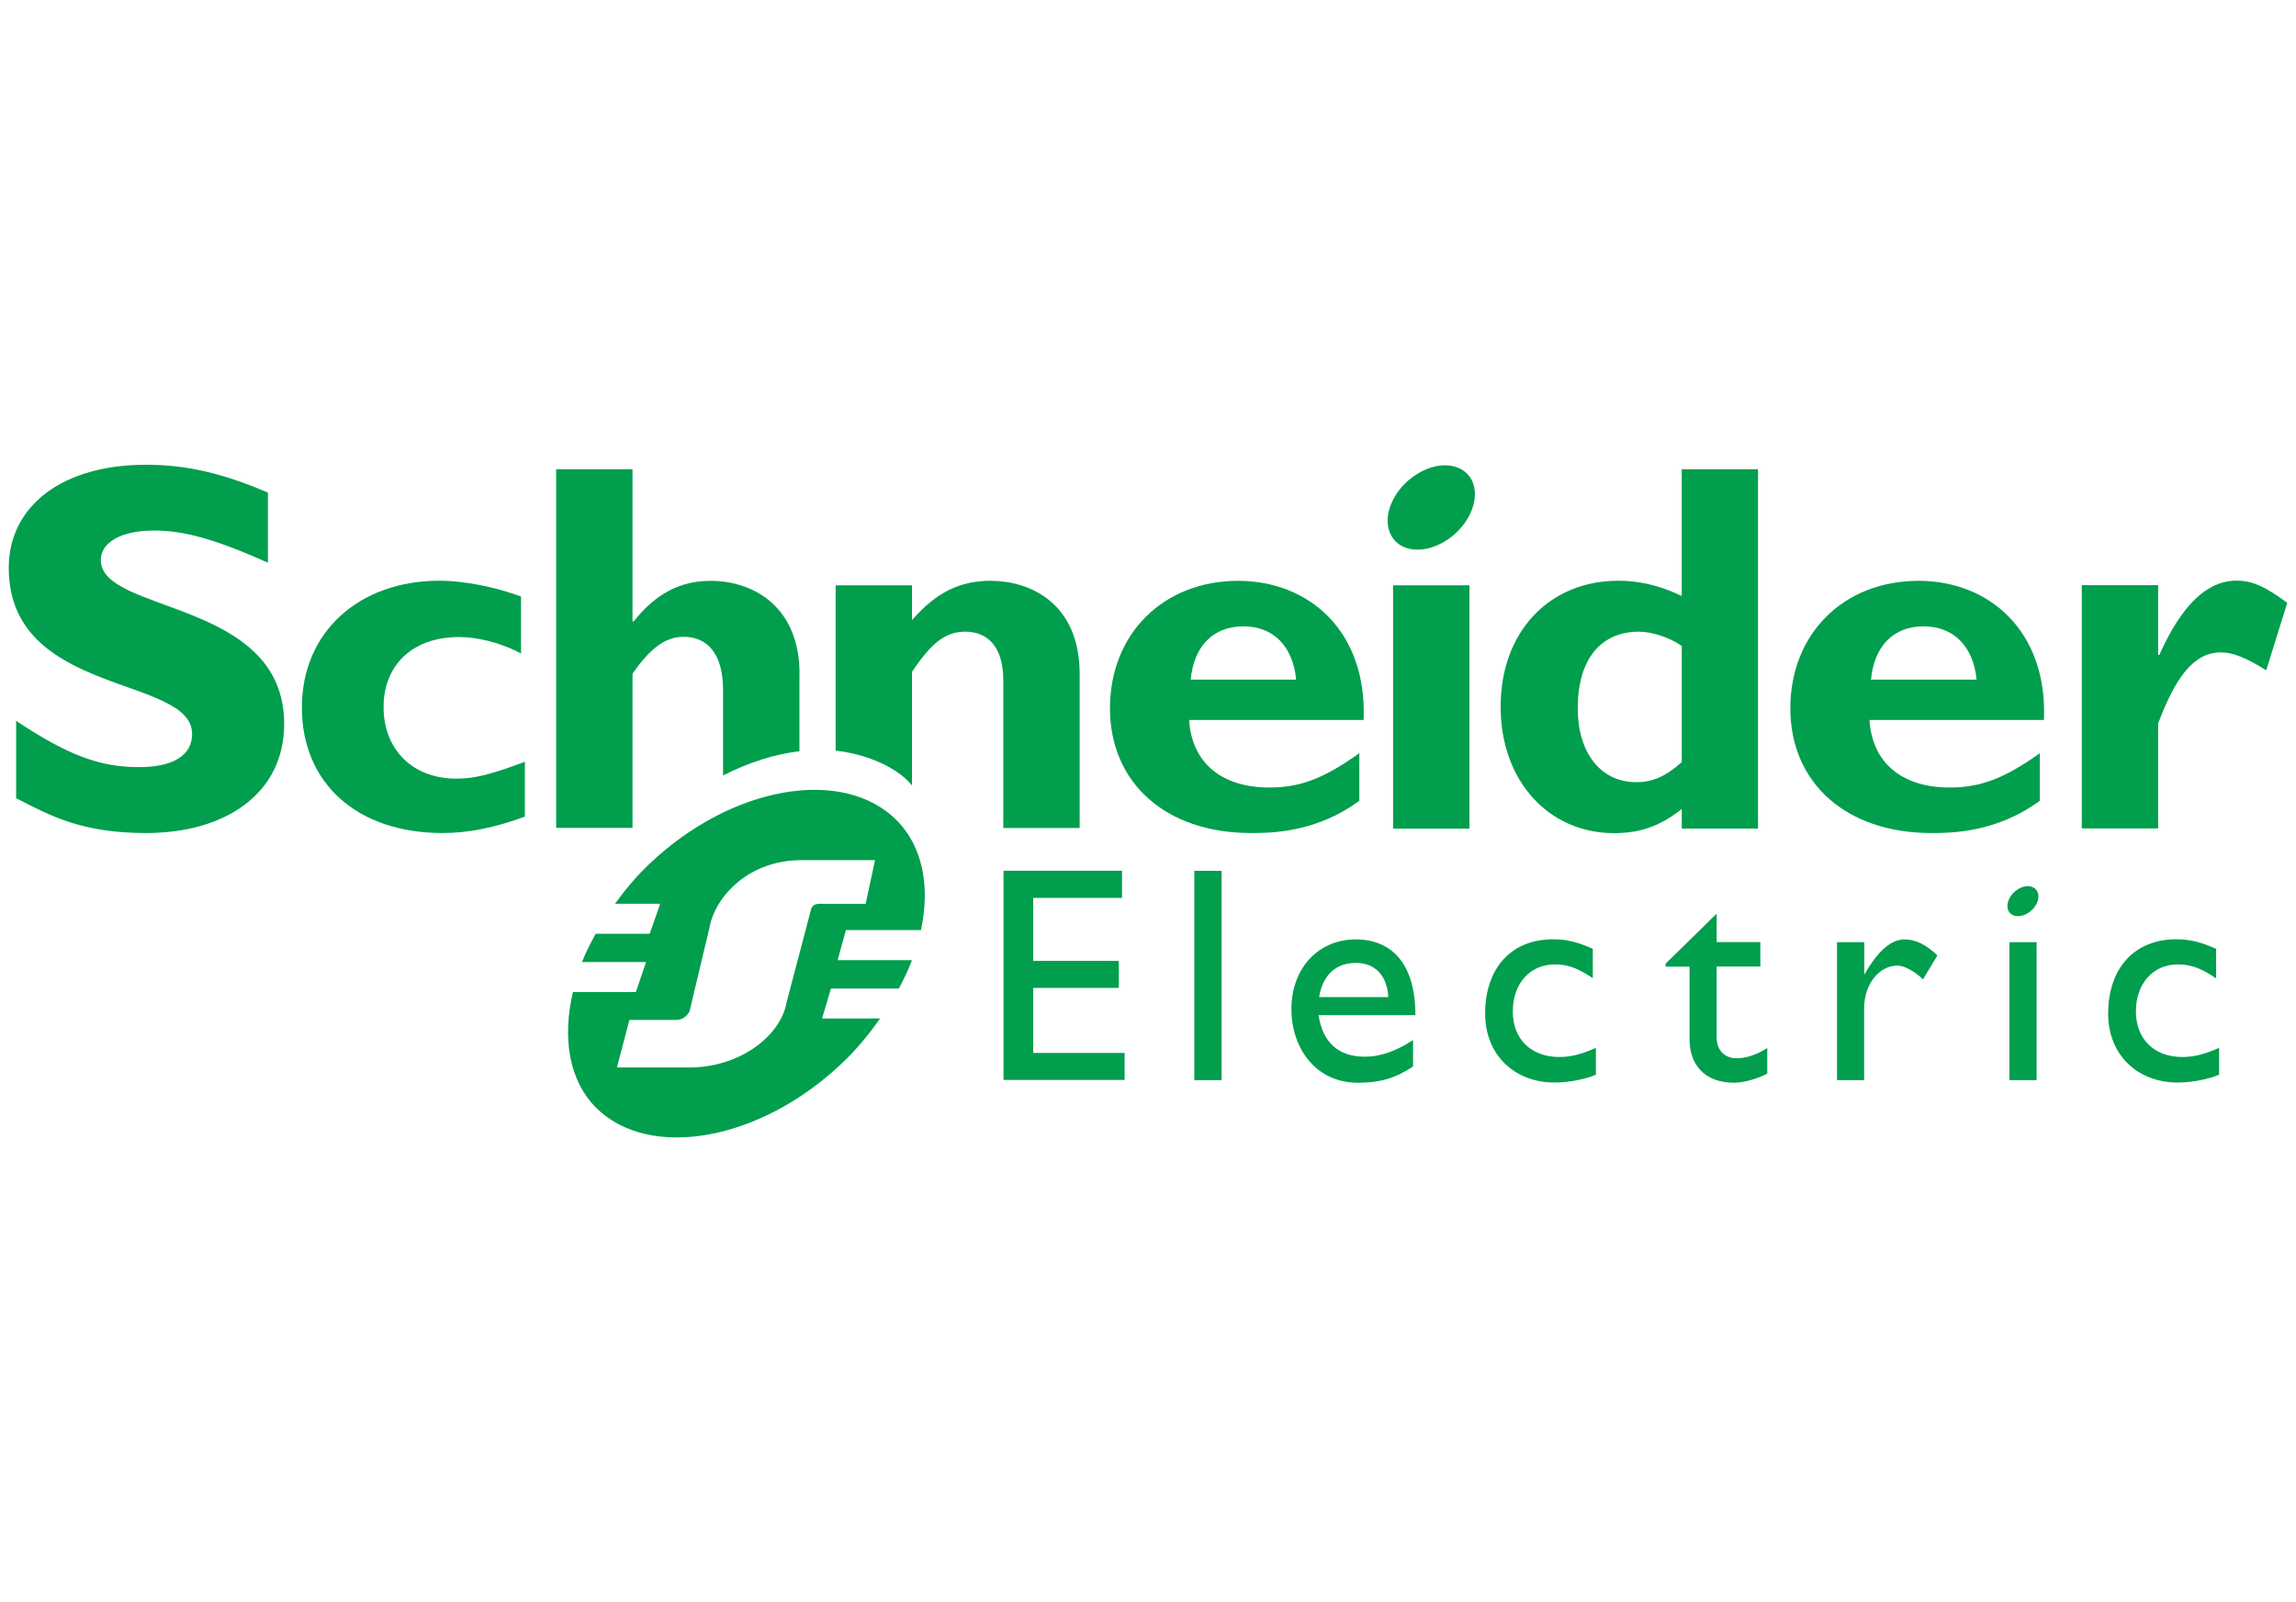
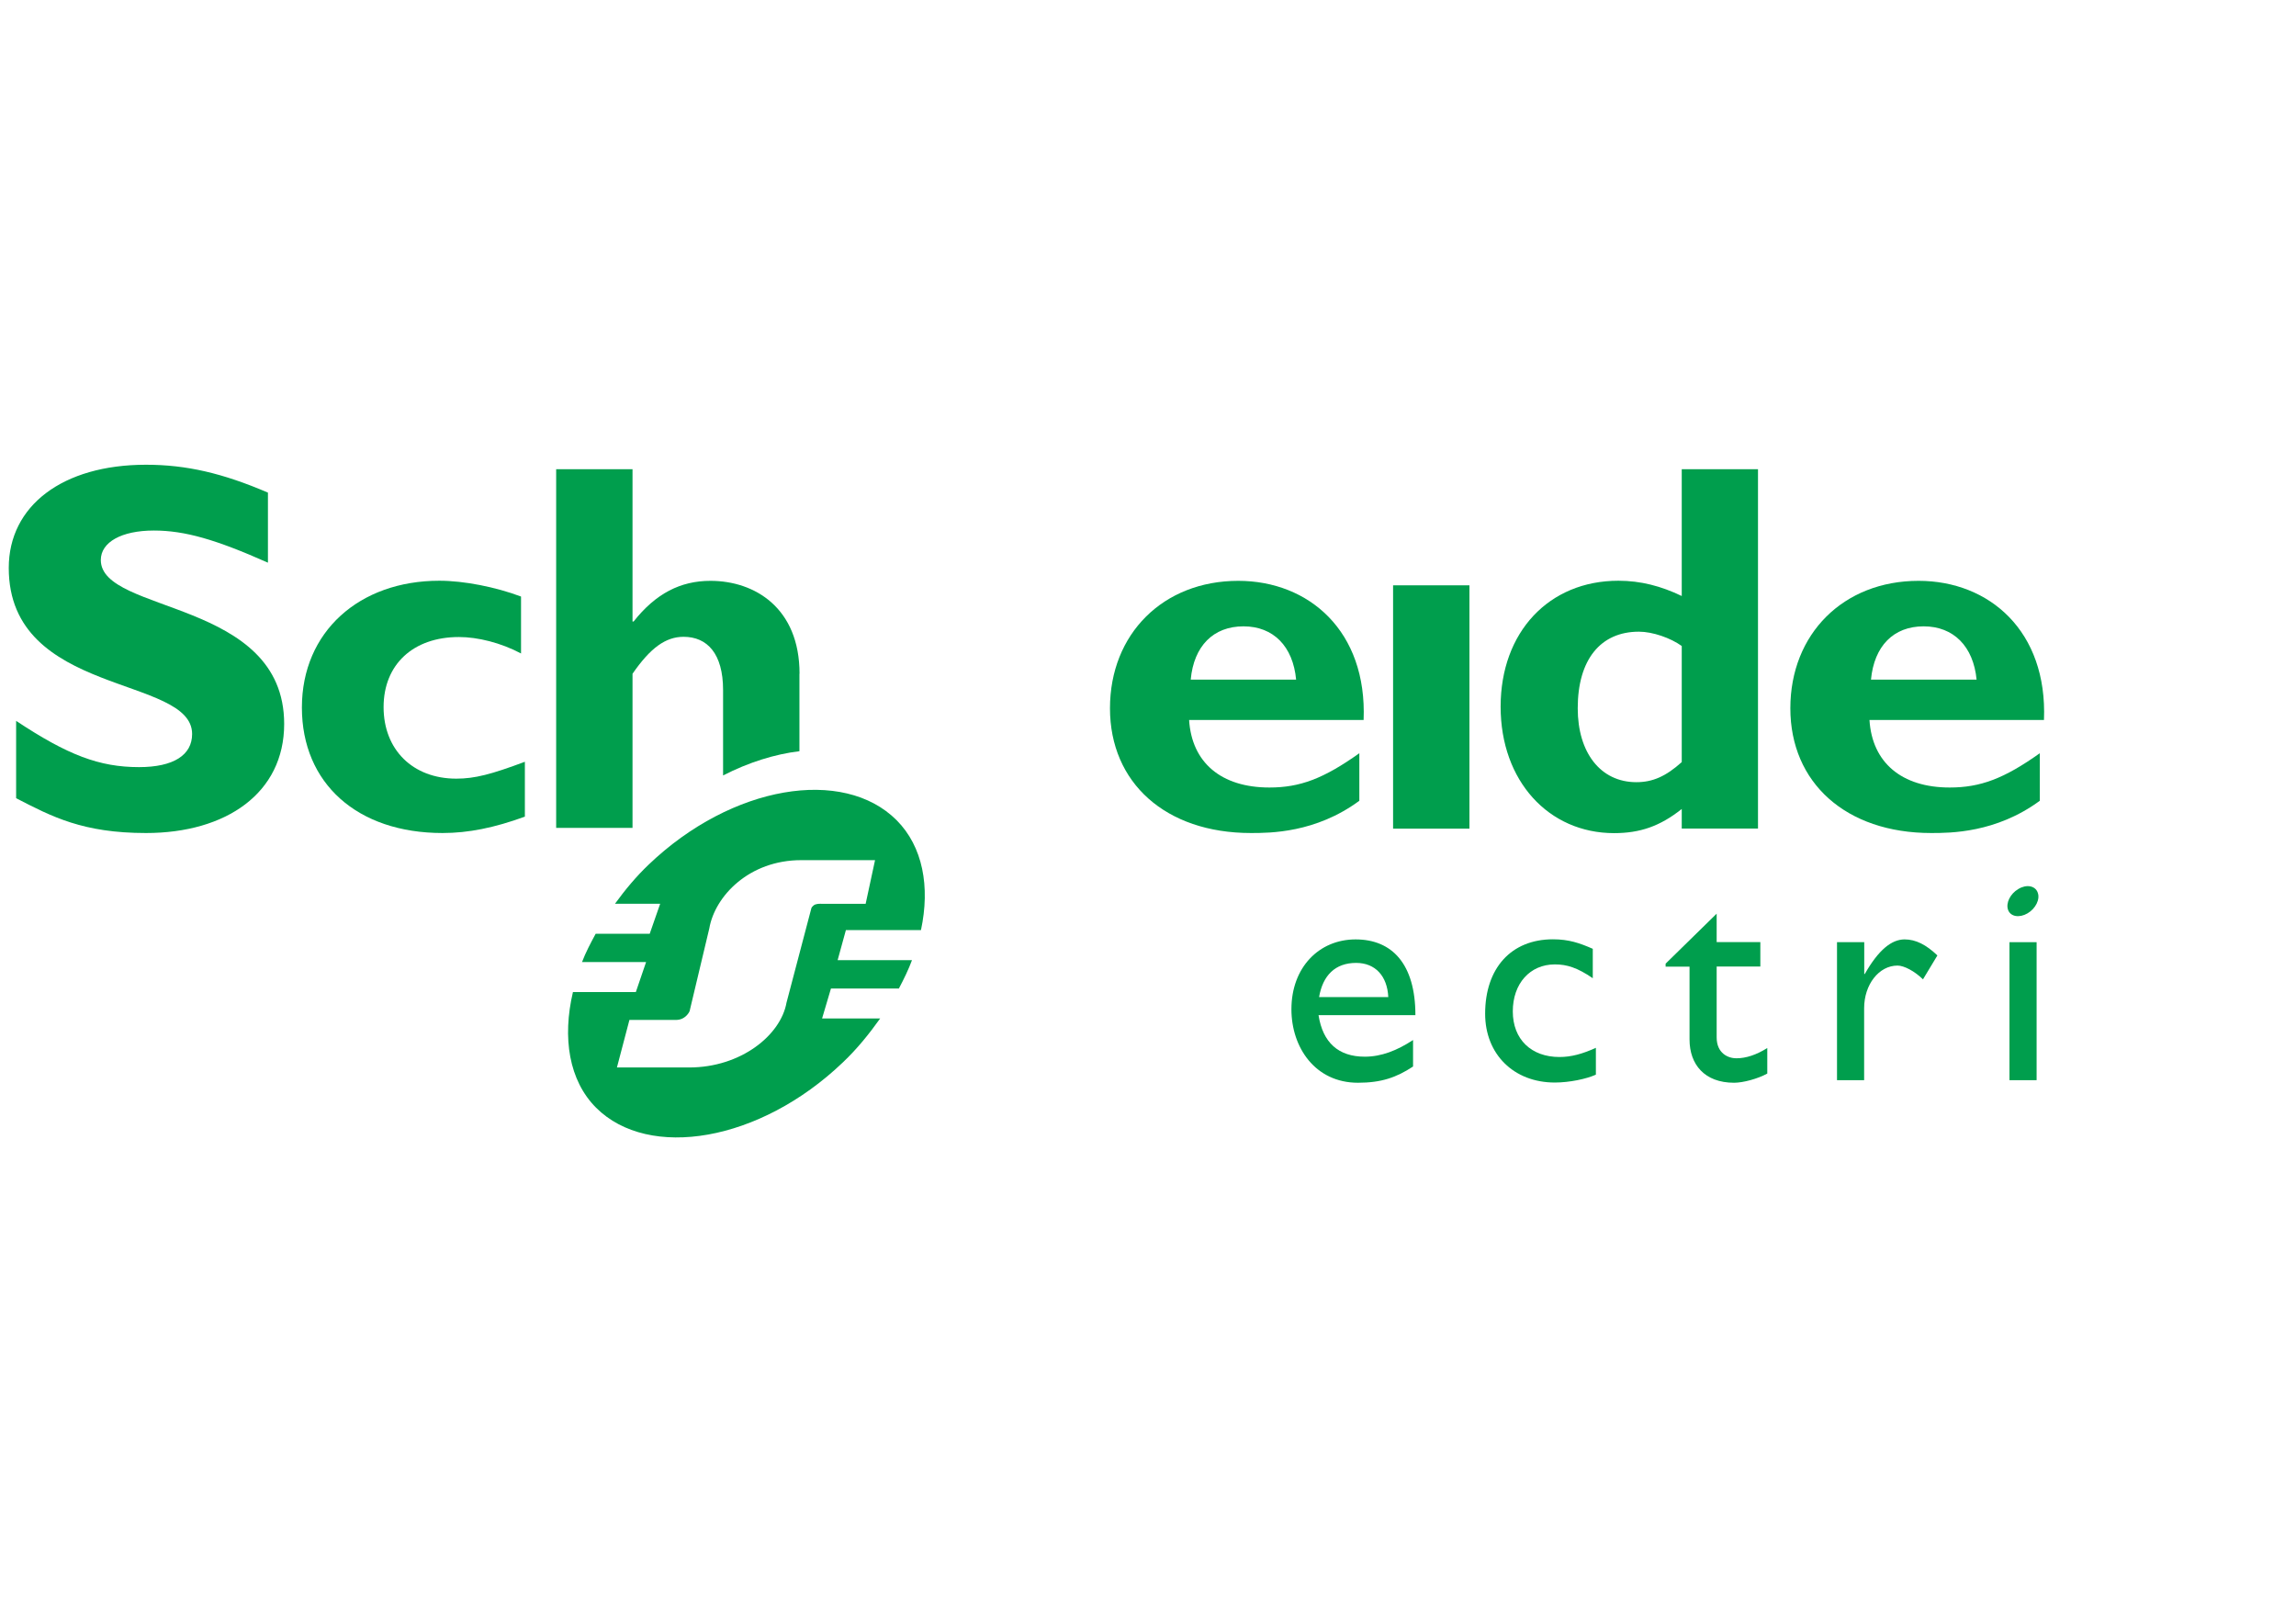
<svg xmlns="http://www.w3.org/2000/svg" id="Layer_1" data-name="Layer 1" viewBox="0 0 215 150">
  <defs>
    <style> .cls-1 { fill: none; } .cls-2 { clip-path: url(#clippath-1); } .cls-3 { fill: #009e4d; } .cls-4 { clip-path: url(#clippath); } </style>
    <clipPath id="clippath">
-       <rect class="cls-1" x=".82" y="43.51" width="213.35" height="62.98" />
-     </clipPath>
+       </clipPath>
    <clipPath id="clippath-1">
      <rect class="cls-1" x=".82" y="43.51" width="213.35" height="62.98" />
    </clipPath>
  </defs>
  <g id="g11">
    <g id="g2510">
      <path id="path53" class="cls-3" d="M25.09,52.68c-4.88-2.17-7.79-3.01-10.68-3.01-3.03,0-4.97,1.09-4.97,2.76,0,5.06,17.17,3.64,17.17,15.35,0,6.46-5.42,10.21-12.94,10.21-5.9,0-8.81-1.53-12.16-3.26v-7.24c4.83,3.2,7.79,4.33,11.51,4.33,3.23,0,4.97-1.13,4.97-3.1,0-5.51-17.17-3.49-17.17-15.55,0-5.81,5.03-9.66,12.85-9.66,3.78,0,7.18.79,11.42,2.61v6.56" />
      <path id="path55" class="cls-3" d="M49.14,76.46c-2.86,1.04-5.28,1.53-7.7,1.53-8,0-13.17-4.66-13.17-11.75s5.37-11.87,12.87-11.87c2.32,0,5.28.59,7.65,1.48v5.33c-1.88-1-4.05-1.54-5.82-1.54-4.29,0-7.05,2.58-7.05,6.56s2.72,6.7,6.81,6.7c1.73,0,3.26-.4,6.42-1.58v5.15" />
      <path id="path57" class="cls-3" d="M111.5,63.63c.29-3.16,2.13-4.99,4.94-4.99s4.64,1.88,4.93,4.99h-9.88ZM115.95,54.38c-7.02,0-12.01,4.96-12.01,11.93s5.2,11.68,13.2,11.68c1.77,0,6.06,0,10.15-3.02v-4.45c-3.35,2.38-5.56,3.21-8.42,3.21-4.51,0-7.27-2.33-7.52-6.32h16.34c.34-8.32-5.12-13.03-11.74-13.03" />
      <path id="path59" class="cls-3" d="M130.45,77.58h7.15v-22.78h-7.15v22.78Z" />
      <path id="path61" class="cls-3" d="M157.48,71.35c-1.49,1.34-2.73,1.88-4.25,1.88-3.36,0-5.49-2.77-5.49-6.92,0-4.55,2.13-7.17,5.73-7.17,1.29,0,2.97.59,4.01,1.34v10.87ZM157.48,43.93v11.87c-1.93-.93-3.85-1.43-5.93-1.43-6.52,0-11.03,4.82-11.03,11.79s4.51,11.84,10.62,11.84c2.43,0,4.3-.64,6.34-2.26v1.83h7.14v-33.64h-7.14" />
      <path id="path63" class="cls-3" d="M175.2,63.63c.3-3.16,2.12-4.99,4.93-4.99s4.66,1.88,4.96,4.99h-9.89ZM179.65,54.38c-7.02,0-12,4.96-12,11.93s5.2,11.68,13.19,11.68c1.77,0,6.07,0,10.17-3.02v-4.45c-3.35,2.38-5.57,3.21-8.44,3.21-4.49,0-7.26-2.33-7.51-6.32h16.34c.34-8.32-5.12-13.03-11.74-13.03" />
      <g id="g65">
        <g class="cls-4">
          <g id="g67">
            <path id="path73" class="cls-3" d="M202.09,61.32h.11c2.12-4.74,4.5-6.96,7.25-6.96,1.43,0,2.66.54,4.73,2.08l-1.97,6.32c-1.88-1.18-3.11-1.68-4.24-1.68-2.62,0-4.3,2.47-5.88,6.65v9.83h-7.15v-22.77h7.15v6.55" />
            <path id="path75" class="cls-3" d="M137.93,45.21c.67,1.77-.54,4.24-2.69,5.51-2.16,1.27-4.44.87-5.11-.9-.68-1.77.52-4.24,2.68-5.51,2.16-1.28,4.44-.87,5.12.9" />
          </g>
        </g>
      </g>
      <path id="path77" class="cls-3" d="M74.87,63.08c0-6.17-4.2-8.7-8.34-8.7-2.81,0-5.13,1.19-7.2,3.81h-.1v-14.26h-7.15v33.58h7.15v-14.43c1.67-2.42,3.1-3.46,4.78-3.46,2.22,0,3.7,1.58,3.7,4.98v8c2.4-1.23,4.84-1.99,7.15-2.27v-7.26" />
-       <path id="path79" class="cls-3" d="M92.81,54.37c-2.91,0-5.14,1.08-7.41,3.69v-3.26h-7.15v15.48c2.48.25,5.64,1.38,7.15,3.26v-10.64c1.88-2.82,3.21-3.76,4.99-3.76,2.03,0,3.56,1.34,3.56,4.55v13.83h7.15v-14.42c0-6.71-4.74-8.72-8.29-8.72" />
-       <path id="path81" class="cls-3" d="M105.06,84.06h-8.31v5.9h8.02v2.53h-8.02v6.09h8.56v2.53h-11.34v-19.59h11.1v2.53" />
-       <path id="path83" class="cls-3" d="M111.84,101.13h2.55v-19.6h-2.55v19.6Z" />
      <path id="path85" class="cls-3" d="M126.99,90.15c1.8,0,2.92,1.24,3.01,3.2h-6.48c.35-2.04,1.52-3.2,3.47-3.2ZM123.47,95.04h9.07c0-4.78-2.18-7.09-5.6-7.09s-6.01,2.62-6.01,6.54c0,3.58,2.23,6.88,6.23,6.88,2.18,0,3.6-.49,5.16-1.52v-2.48c-1.51.99-2.98,1.56-4.52,1.56-2.47,0-3.93-1.32-4.33-3.88" />
      <path id="path87" class="cls-3" d="M149.16,91.59c-1.46-1-2.44-1.3-3.56-1.3-2.33,0-3.94,1.79-3.94,4.4s1.72,4.27,4.37,4.27c1.09,0,2.13-.28,3.41-.86v2.51c-.86.4-2.49.74-3.84.74-3.85,0-6.53-2.65-6.53-6.44,0-4.27,2.44-6.97,6.35-6.97,1.49,0,2.5.35,3.73.89v2.75" />
      <path id="path89" class="cls-3" d="M160.75,88.2h4.09v2.29h-4.09v6.63c0,1.52,1.1,1.96,1.84,1.96.92,0,1.87-.32,2.9-.96v2.39c-.89.49-2.26.86-3.11.86-2.77,0-4.17-1.72-4.17-4.05v-6.82h-2.24v-.28l4.78-4.68v2.67" />
      <path id="path91" class="cls-3" d="M174.57,88.2v2.99h.05c1.3-2.29,2.53-3.24,3.73-3.24,1.04,0,2.01.49,3.07,1.5l-1.35,2.24c-.78-.77-1.78-1.29-2.38-1.29-1.75,0-3.13,1.78-3.13,3.99v6.74h-2.54v-12.92h2.54" />
-       <path id="path93" class="cls-3" d="M207.51,91.59c-1.47-1-2.45-1.3-3.57-1.3-2.32,0-3.93,1.79-3.93,4.4s1.72,4.27,4.36,4.27c1.09,0,2.13-.28,3.43-.86v2.51c-.88.4-2.51.74-3.86.74-3.85,0-6.53-2.65-6.53-6.44,0-4.27,2.46-6.97,6.37-6.97,1.5,0,2.49.35,3.74.89v2.75" />
      <path id="path95" class="cls-3" d="M188.17,101.13h2.54v-12.92h-2.54v12.92Z" />
      <g id="g97">
        <g class="cls-2">
          <g id="g99">
            <path id="path105" class="cls-3" d="M190.81,83.56c.25.62-.19,1.51-.95,1.95-.77.45-1.59.31-1.82-.32-.23-.63.19-1.51.96-1.96.76-.46,1.57-.31,1.81.32" />
            <path id="path107" class="cls-3" d="M76.88,84.61c-.45,0-.64.07-.82.28-.07.08-.1.16-.13.32l-2.28,8.66c-.54,3.04-4.26,6.07-9.12,6.07h-6.76l1.17-4.45h4.34c.44,0,.79-.16,1.08-.49.11-.13.25-.32.26-.52l1.8-7.56c.53-3.04,3.74-6.39,8.6-6.39h6.92l-.88,4.09h-4.18ZM78.44,89.88l.77-2.8h7.03c.87-4.06.18-7.82-2.28-10.29-4.99-4.99-15.42-3.29-23.2,4.14-1.21,1.15-2.24,2.4-3.17,3.68h4.23l-.98,2.81h-5.06c-.48.88-.94,1.76-1.28,2.65h6l-.96,2.81h-5.89c-1.01,4.29-.37,8.29,2.17,10.83,4.93,4.92,15.33,3.19,23.1-4.24,1.36-1.29,2.48-2.69,3.5-4.12h-5.44l.83-2.8h6.36c.47-.89.9-1.77,1.23-2.66h-6.95" />
          </g>
        </g>
      </g>
    </g>
  </g>
</svg>